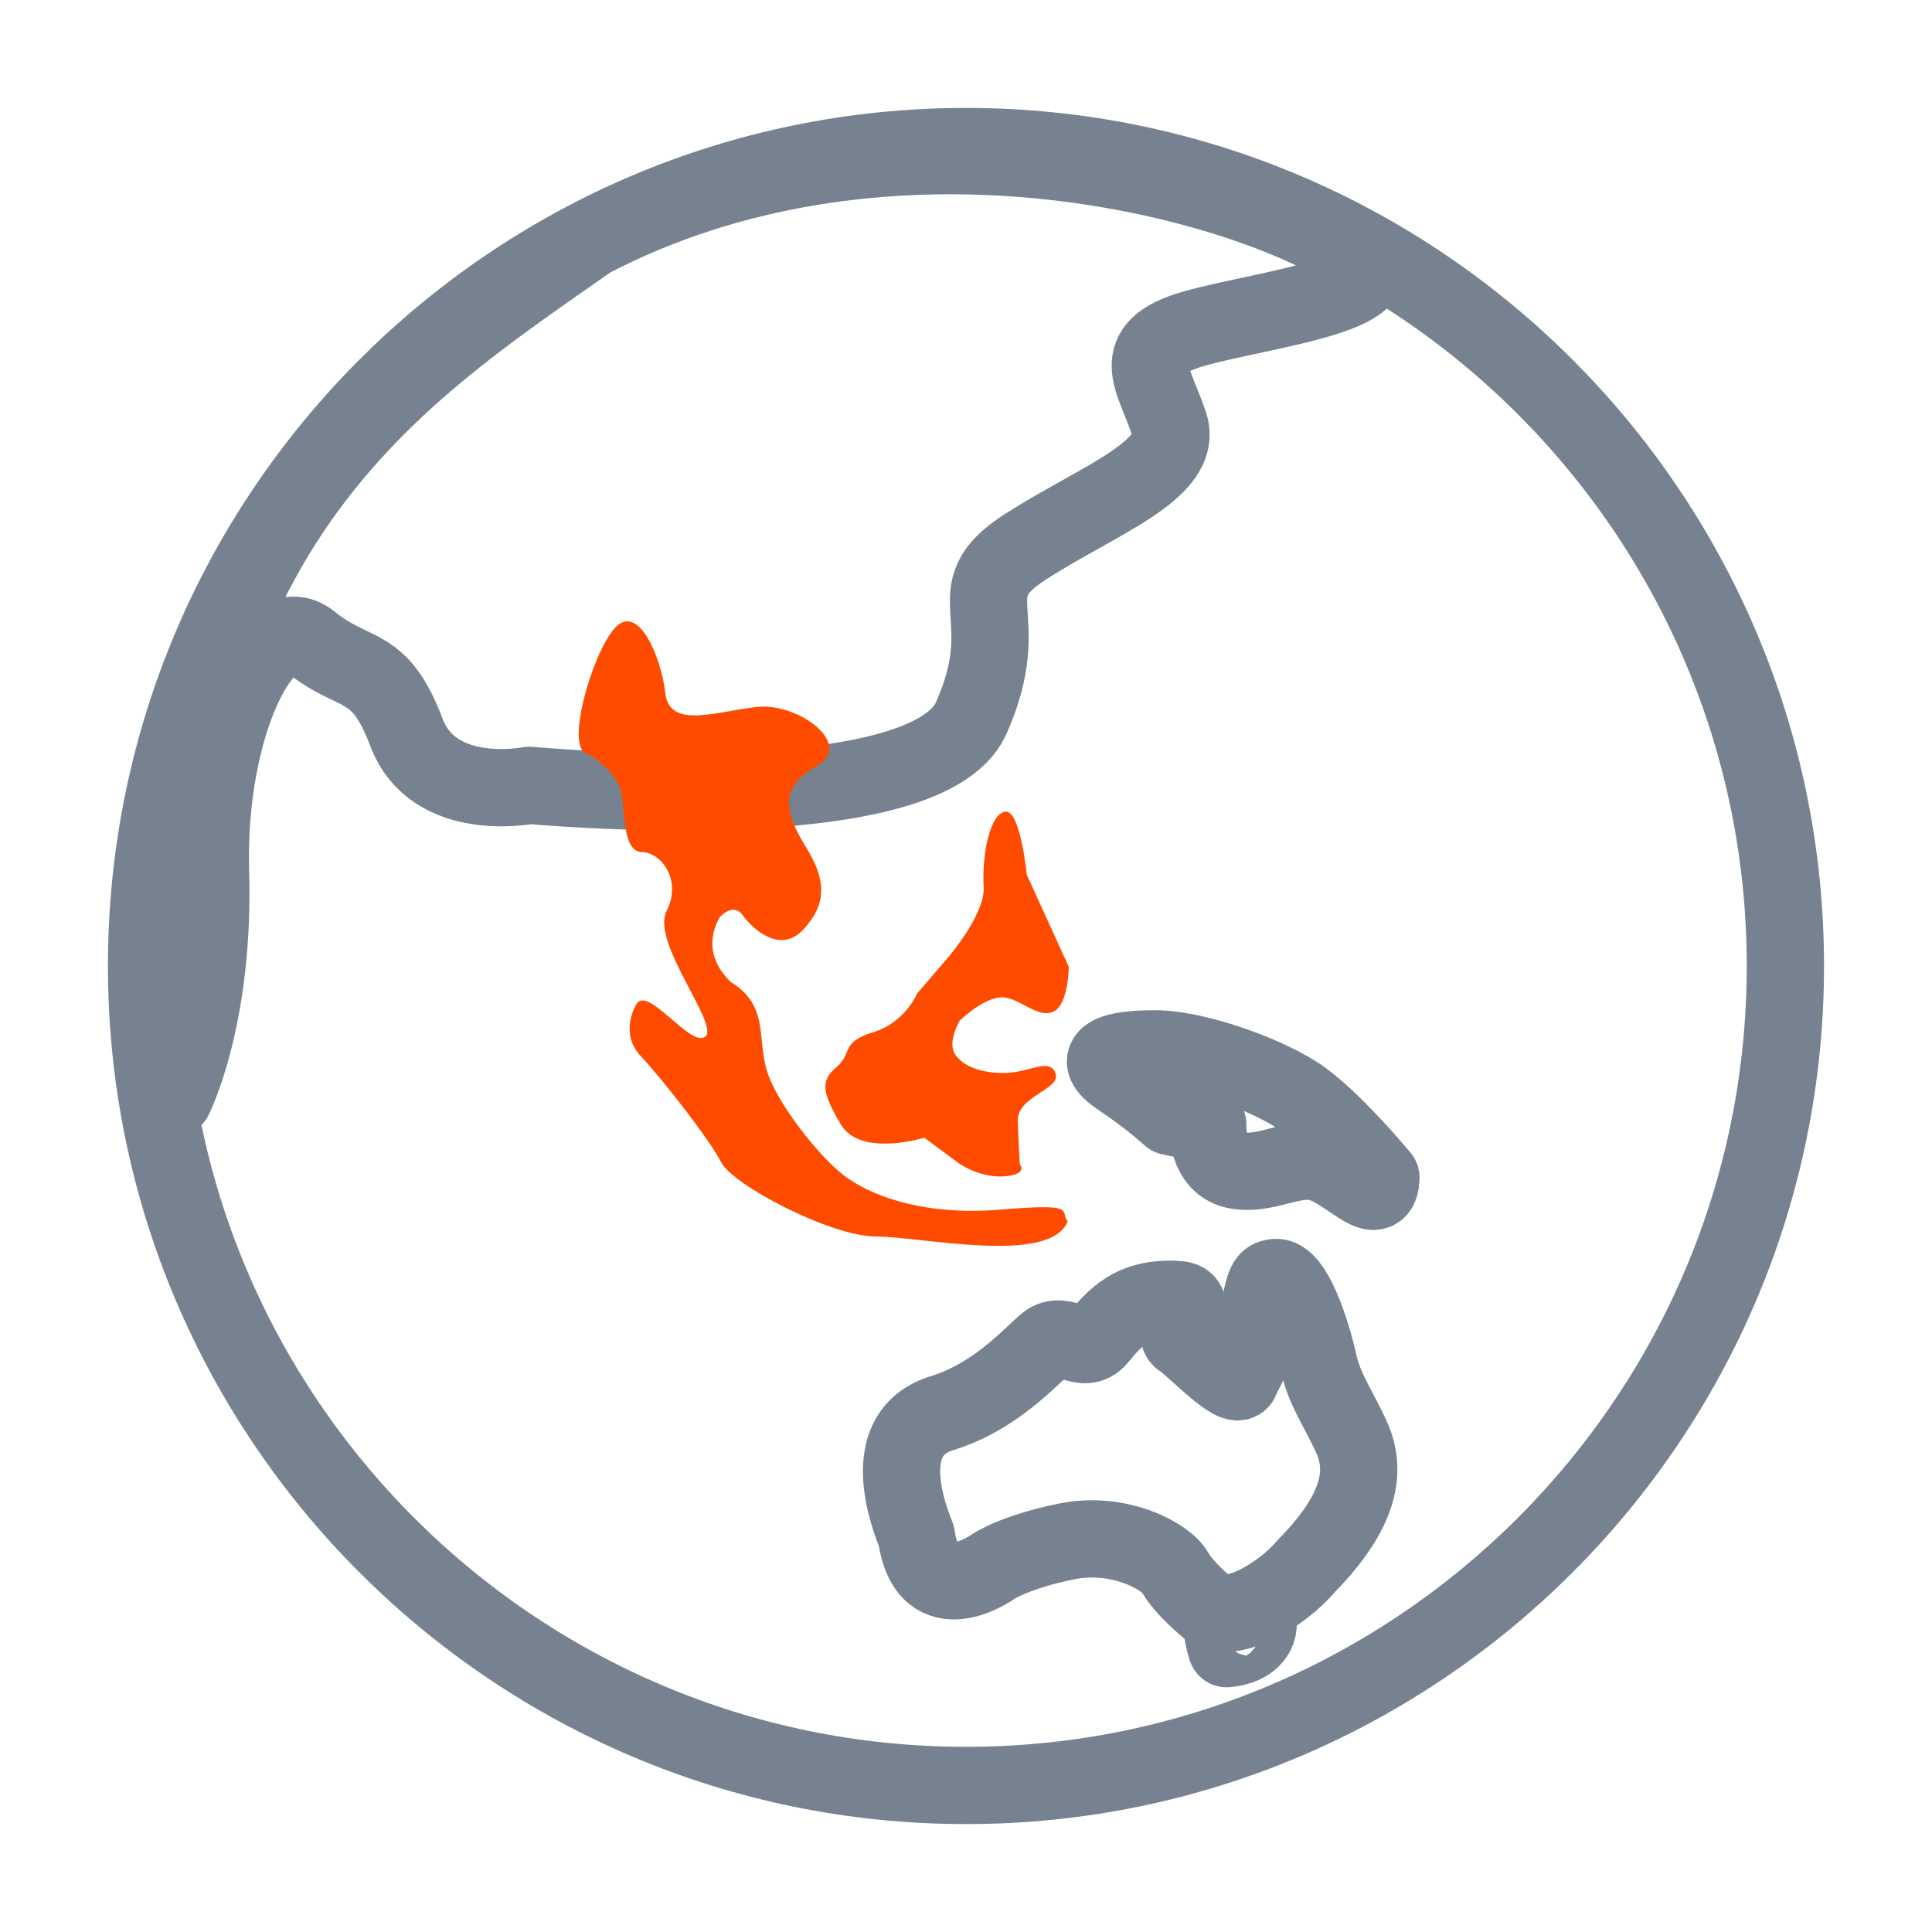
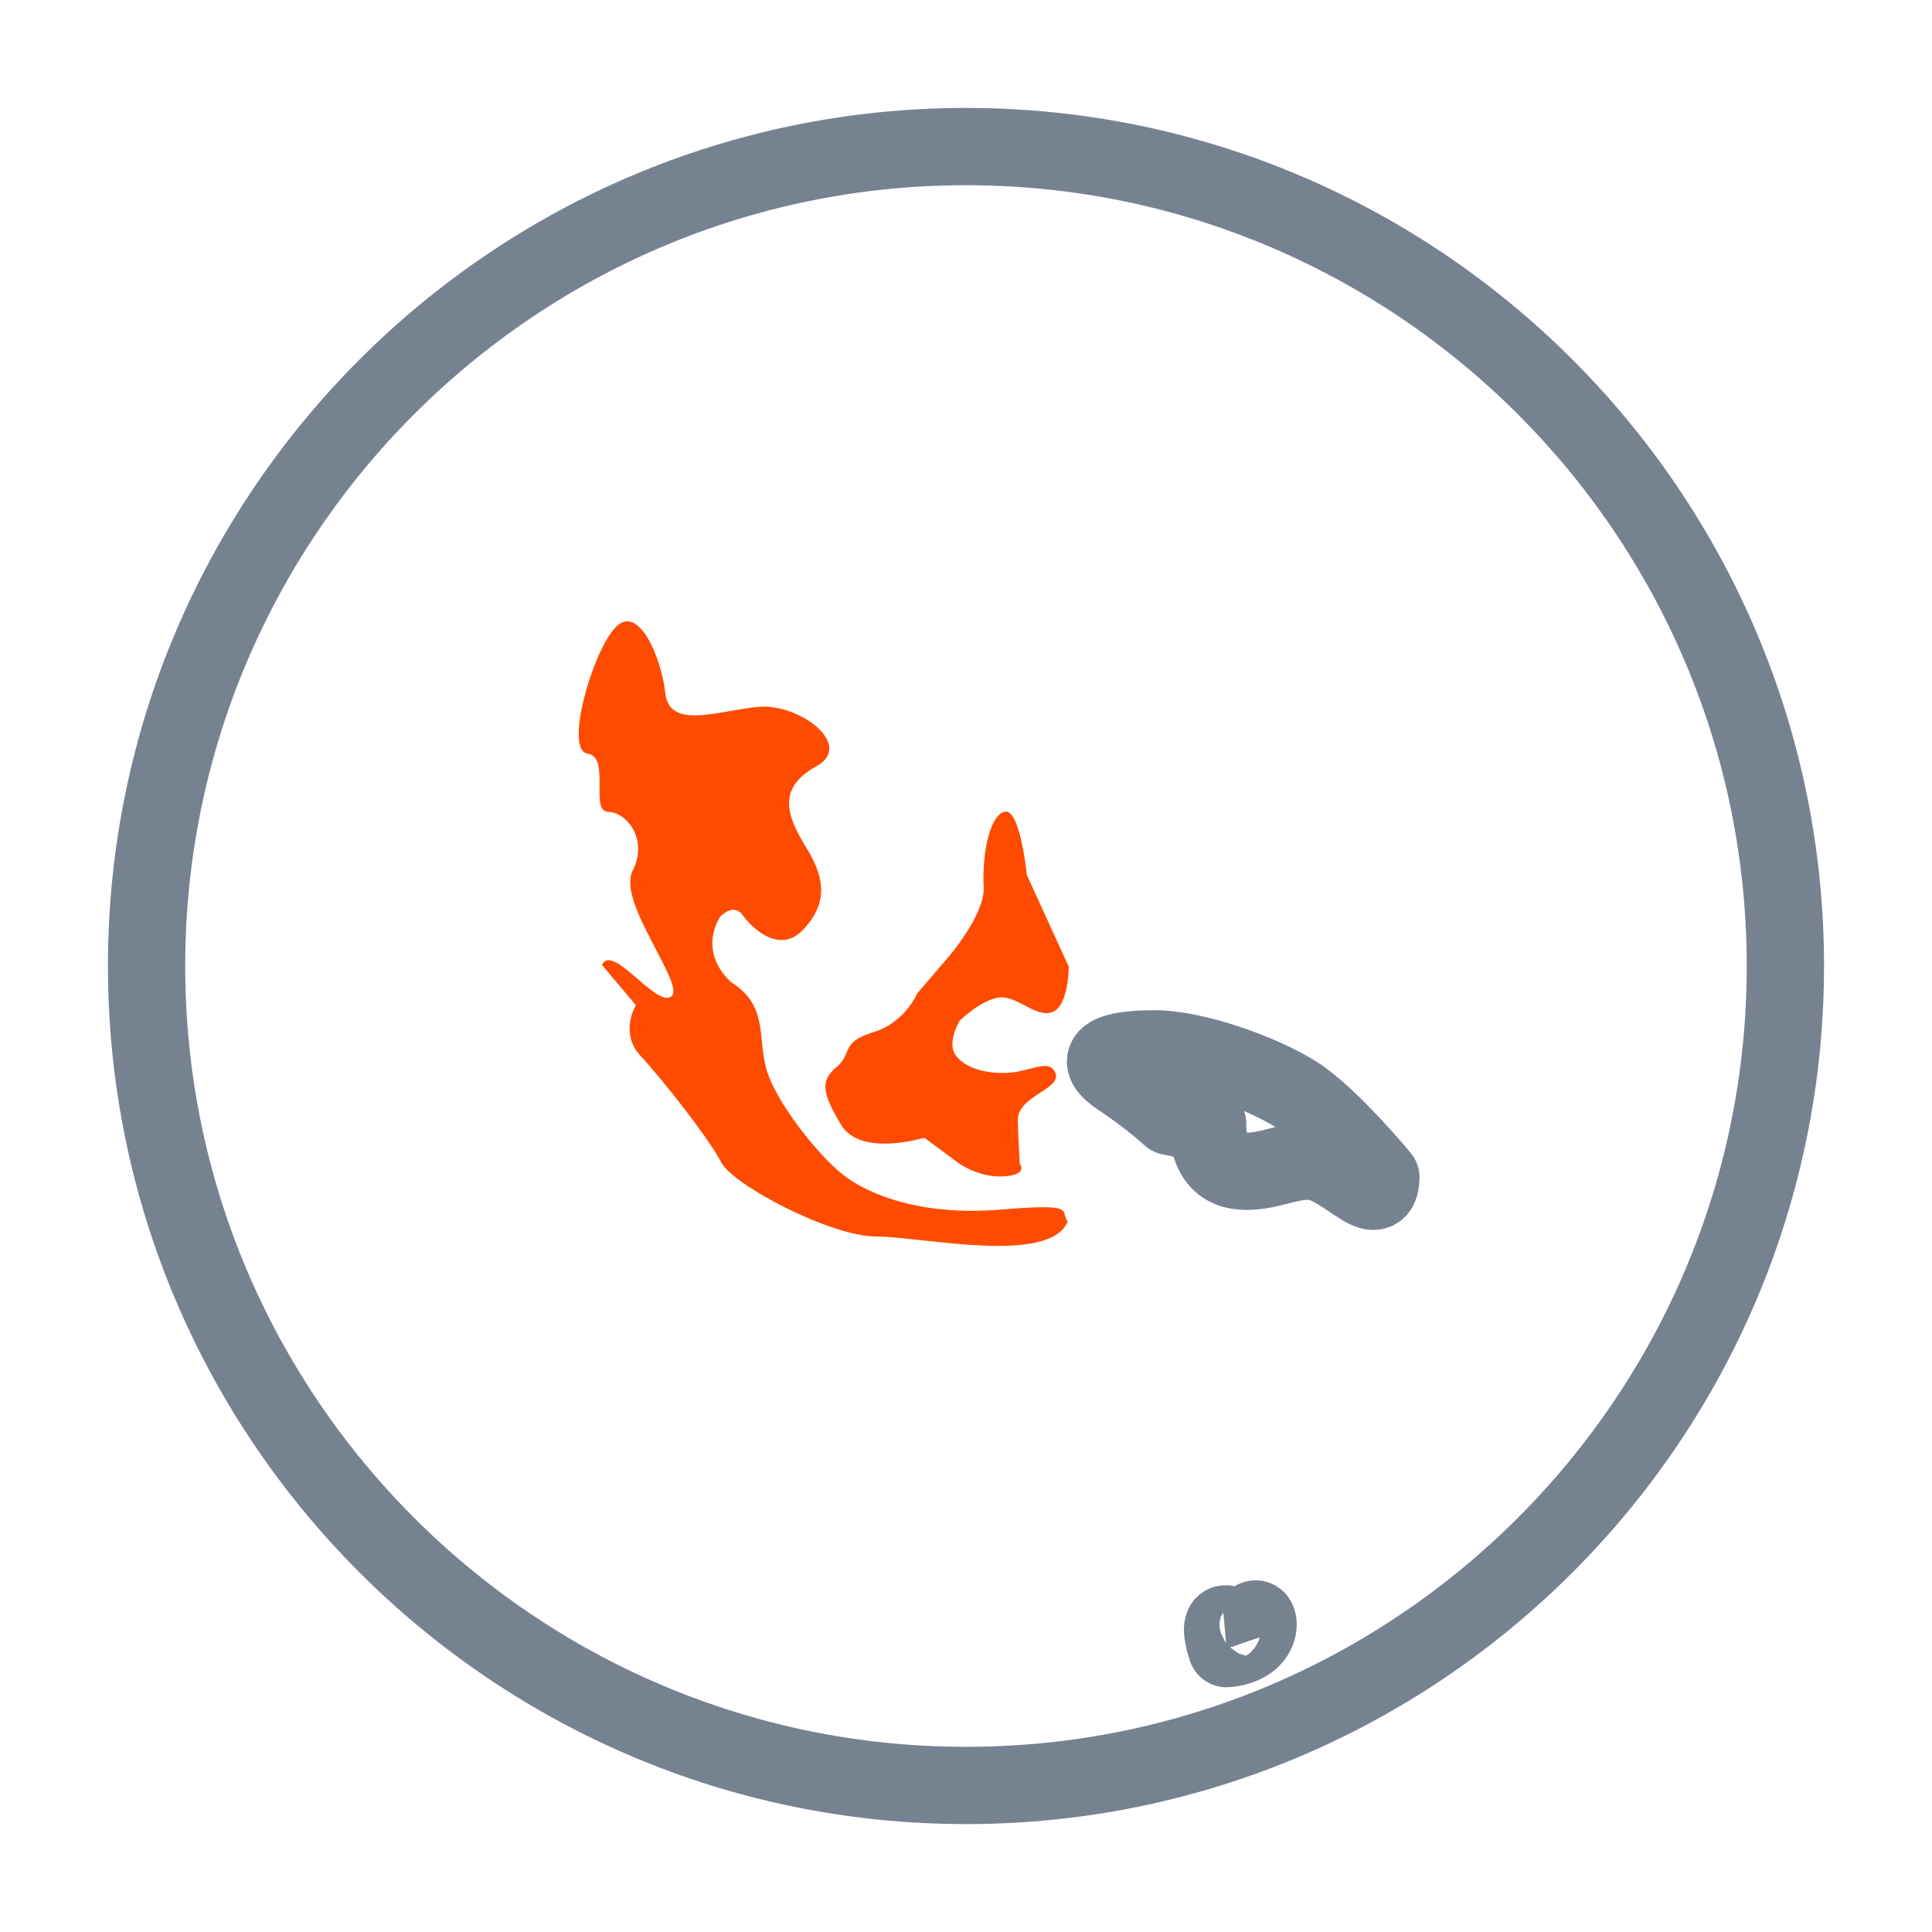
<svg xmlns="http://www.w3.org/2000/svg" viewBox="0 0 600 600">
  <defs>
    <style>.n{fill:#ff4b00;}.o{fill:none;stroke:#778291;stroke-linecap:round;stroke-linejoin:round;stroke-width:24px;}</style>
  </defs>
  <g id="a" />
  <g id="b" />
  <g id="c" />
  <g id="d" />
  <g id="e">
    <g>
      <g id="f">
        <path class="o" d="M300.01,45.52c-140.33,0-254.49,114.15-254.49,254.49s114.16,254.48,254.49,254.48,254.46-114.16,254.46-254.48S440.3,45.52,300.01,45.52Z" />
      </g>
      <g>
-         <path class="o" d="M308.43,486.53s-20.38,14.65-23.83-9.5c-5.43-13.36-9.19-32.51,7.43-38,16.88-5.02,27.64-17.42,32.91-21.86,5.27-4.44,11.39,4.08,16.14-1.67,4.75-5.74,10.39-12.88,24.67-11.91,7.74,.44-2.22,10.24,1.2,12.29,3.42,2.05,16.89,16.47,18.33,12.61s4.62-6.1,5.63-20.59c1.76-10.04,2.5-10.78,5-11.15,5.91-.87,11.68,17.82,13.51,26.19s5.6,13.35,10.04,22.76,4.68,21.82-13.66,40.52c-7.68,9.15-23.71,18.7-30.69,13.12,0,0-7.41-6.03-10.17-11.01-2.76-4.98-17.31-12.88-33.46-9.67s-23.05,7.87-23.05,7.87Z" />
        <path class="o" d="M380.93,512s-2.82-8.24,0-7.66,6.96,.46,8.61-1.34,3.45,7.9-8.6,9Z" />
      </g>
      <path class="n" d="M298.07,316.92s-4.17,6.87-1.26,10.82,9.31,5.81,16.3,5.43c6.98-.38,13.06-4.7,14.71,.25,1.65,4.95-11.96,6.96-11.73,14.62s.61,13.47,.61,13.47c0,0,2.85,3.25-4.83,3.81-7.67,.56-14.12-4.06-14.12-4.06l-10.71-7.93s-19.78,6.13-25.85-4.04c-6.07-10.17-6.36-13.77-1.38-17.92,4.98-4.15,1.14-7.69,11.24-10.75,10.1-3.06,13.75-12.06,13.75-12.06l9.77-11.37s11.46-13.36,10.92-21.77,1.4-21.86,6.38-23.31c4.98-1.46,7,19.55,7,19.55l13.03,28.56s.03,12.49-5.28,14.17c-5.31,1.68-10.99-5.61-16.7-4.56s-11.83,7.1-11.83,7.1Z" />
      <path class="o" d="M428.85,365.68s-15.79-19.1-26.36-25.8c-10.57-6.7-31.31-14.17-43.99-14.15-12.68,.02-20.64,2.36-10.71,9,9.93,6.63,15.62,12.01,15.62,12.01l11.66,2.42s-.79,12.69,9.14,14.34,18.34-5.4,27.15-1.88c8.81,3.52,17.23,14.26,17.48,4.06Z" />
-       <path class="o" d="M54,341s12.71-24.93,11.38-70.28c-1.33-45.35,17.27-82.64,31.02-71.43,13.75,11.21,21.33,5.62,29.81,28.12,8.48,22.5,38.18,16.48,38.18,16.48,0,0,122.82,11.56,137.26-20.95,14.44-32.51-5.53-38.71,16.72-53.08,22.25-14.37,49.42-23.86,44.76-38.07s-13.58-23.62,7.61-29.7c21.19-6.08,70.77-11.32,47.27-25.08-41-24-146-49-234.74-2.67C121.79,117.67,39.9,167.31,54,341Z" />
-       <path class="n" d="M197.47,312.17s-5.24,8.63,1.53,15.83,21.5,26.08,25,33c3.5,6.92,33.83,22.97,48,23s54,9,59.58-4.66c-2.58-3.34,3.43-5.73-21.27-3.65-24.13,1.94-40.48-4.65-48.31-10.7s-21.18-22.85-24-33,.62-19.75-11-27c-10.61-10.03-3.33-20.3-3.33-20.3,0,0,4.08-4.53,7.01-.44,2.93,4.1,11.5,12.16,18.71,4.51,7.22-7.65,7.43-15.14,1.01-25.52-6.43-10.38-8.88-18.6,3.13-25.27,12-6.67-5.52-19.78-18.32-18.43-12.8,1.35-27.3,7.07-28.6-4.34s-8.5-28.14-15.68-20.15-15.69,38.04-8.46,39c0,0,9.41,5.45,10.55,12.5s.55,17.98,6.42,18.09,12.5,8.68,7.56,18.33c-4.94,9.66,16.7,35.52,12,39s-18.22-16.72-21.53-9.83Z" />
+       <path class="n" d="M197.47,312.17s-5.24,8.63,1.53,15.83,21.5,26.08,25,33c3.5,6.92,33.83,22.97,48,23s54,9,59.58-4.66c-2.58-3.34,3.43-5.73-21.27-3.65-24.13,1.94-40.48-4.65-48.31-10.7s-21.18-22.85-24-33,.62-19.75-11-27c-10.61-10.03-3.33-20.3-3.33-20.3,0,0,4.08-4.53,7.01-.44,2.93,4.1,11.5,12.16,18.71,4.51,7.22-7.65,7.43-15.14,1.01-25.52-6.43-10.38-8.88-18.6,3.13-25.27,12-6.67-5.52-19.78-18.32-18.43-12.8,1.35-27.3,7.07-28.6-4.34s-8.5-28.14-15.68-20.15-15.69,38.04-8.46,39s.55,17.98,6.42,18.09,12.5,8.68,7.56,18.33c-4.94,9.66,16.7,35.52,12,39s-18.22-16.72-21.53-9.83Z" />
    </g>
  </g>
  <g id="g" />
  <g id="h" />
  <g id="i" />
  <g id="j" />
  <g id="k" />
  <g id="l" />
  <g id="m" />
</svg>